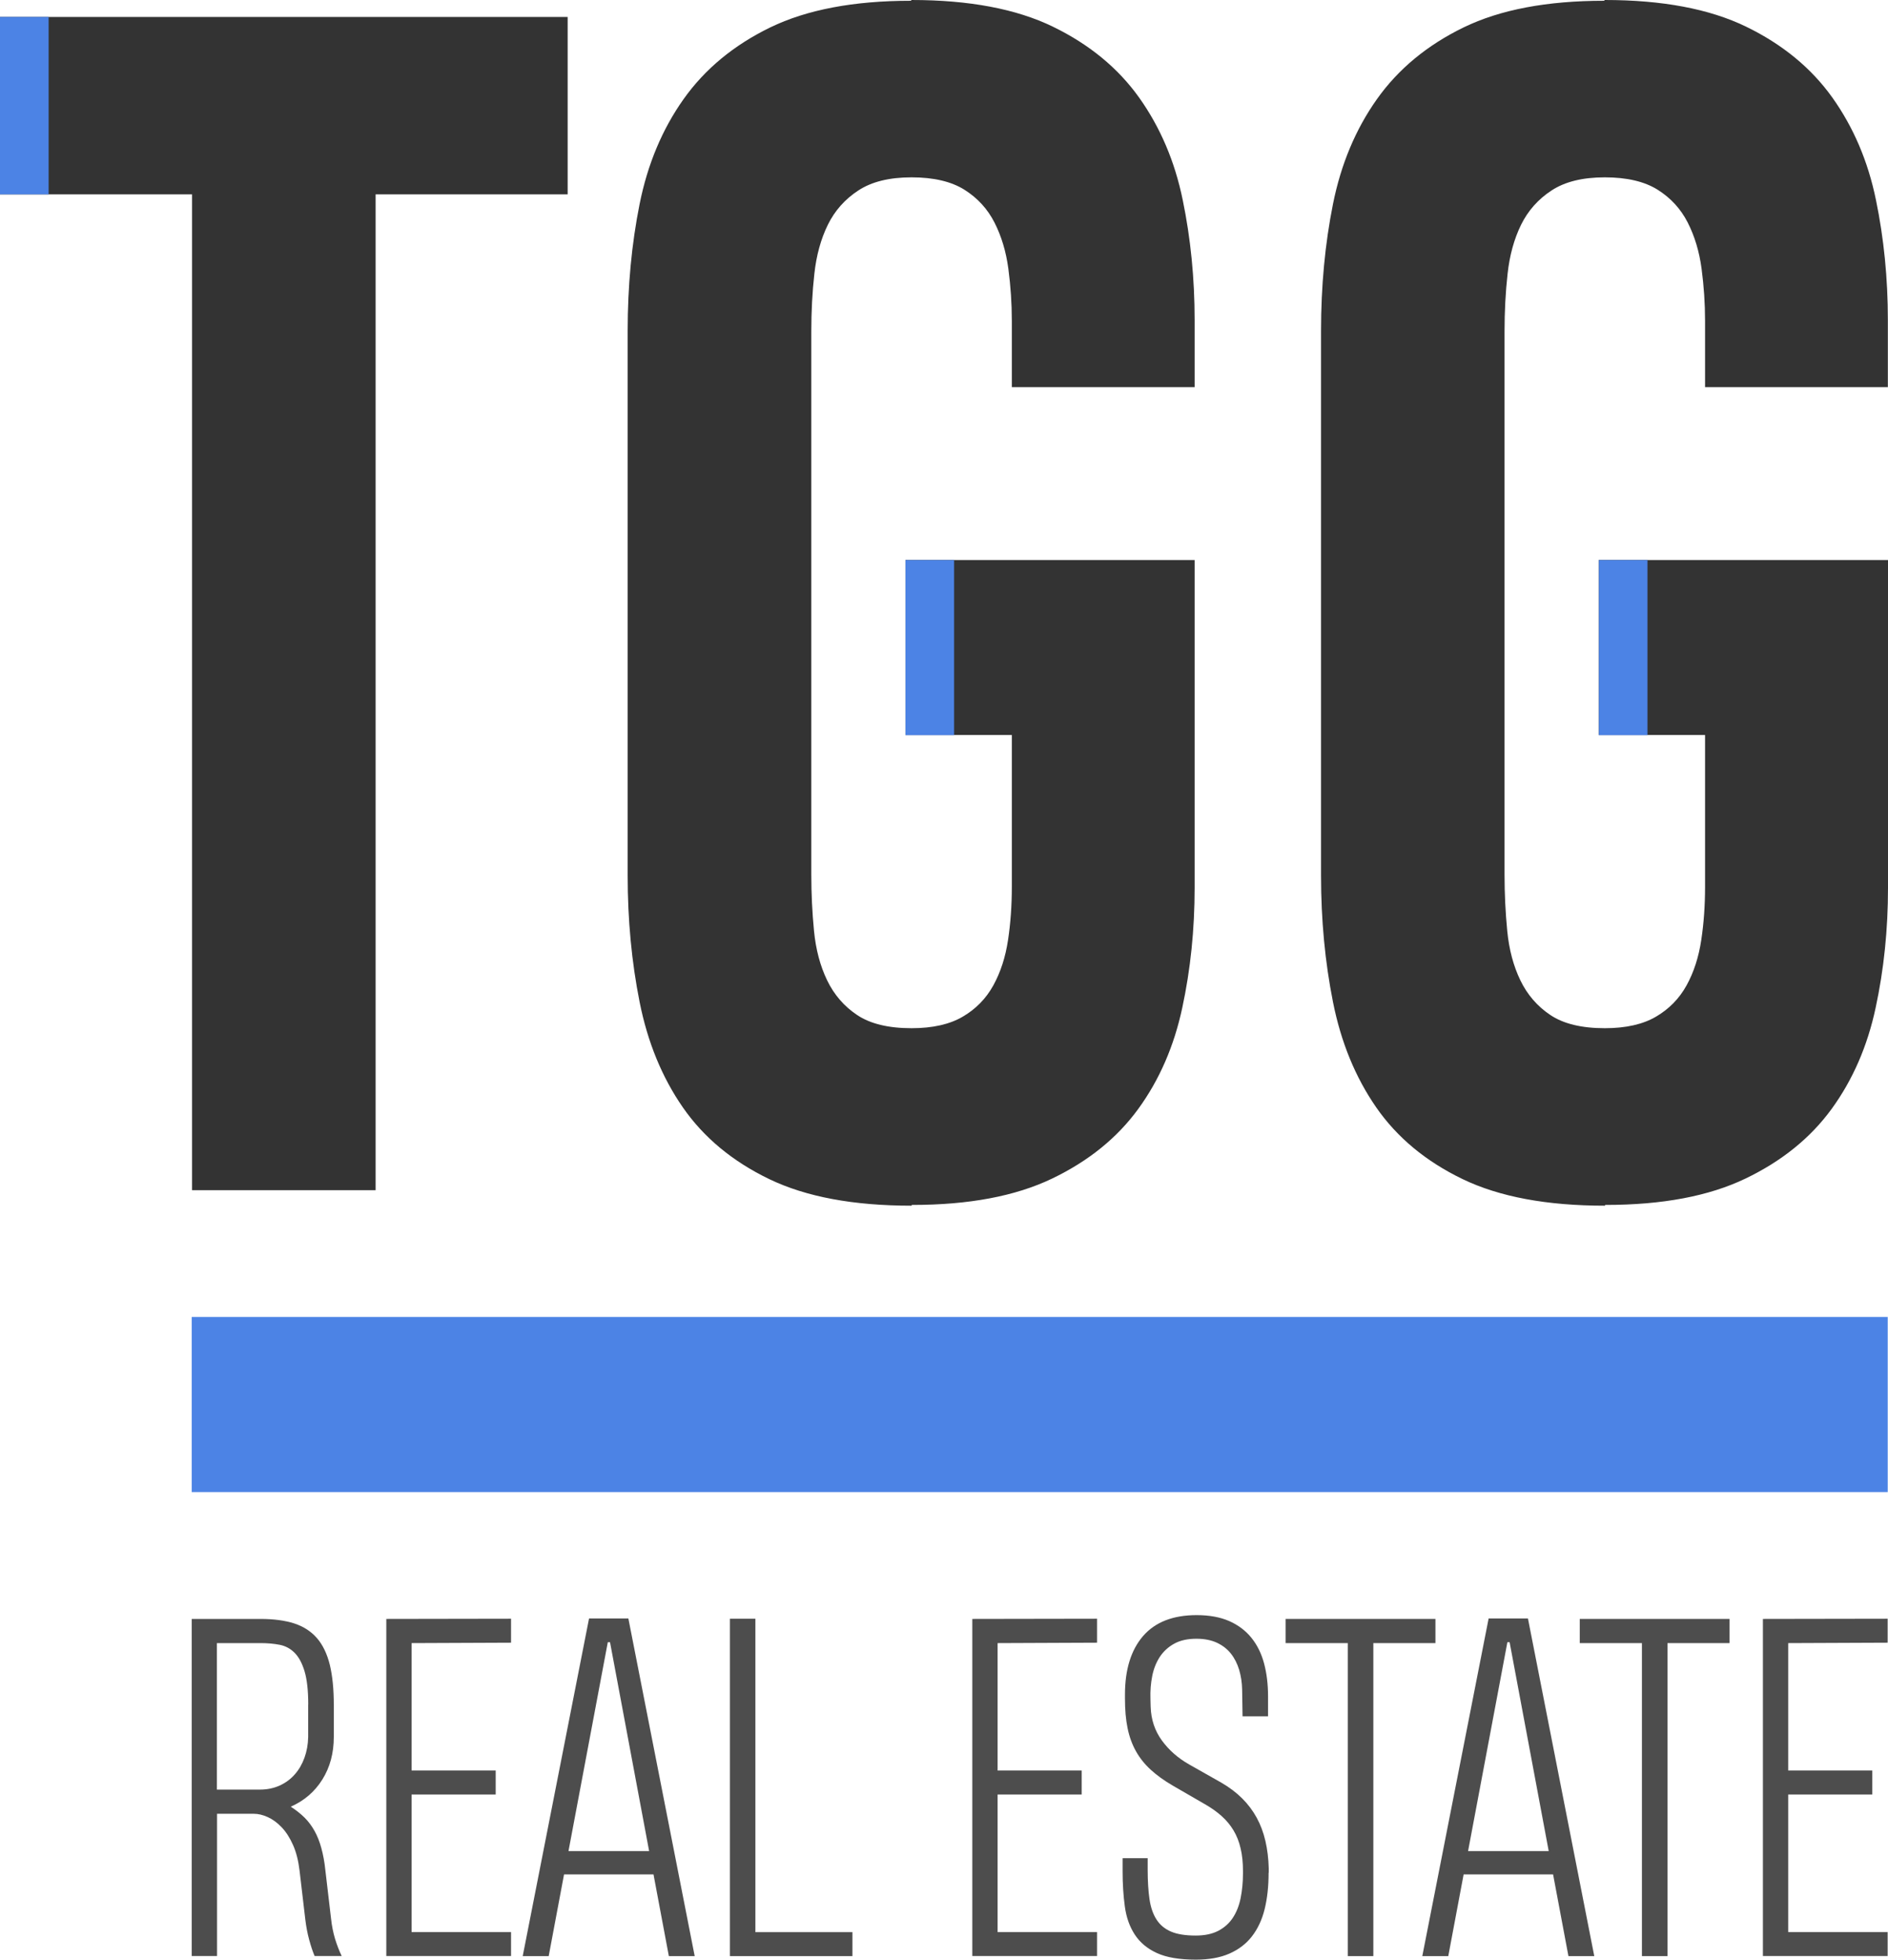
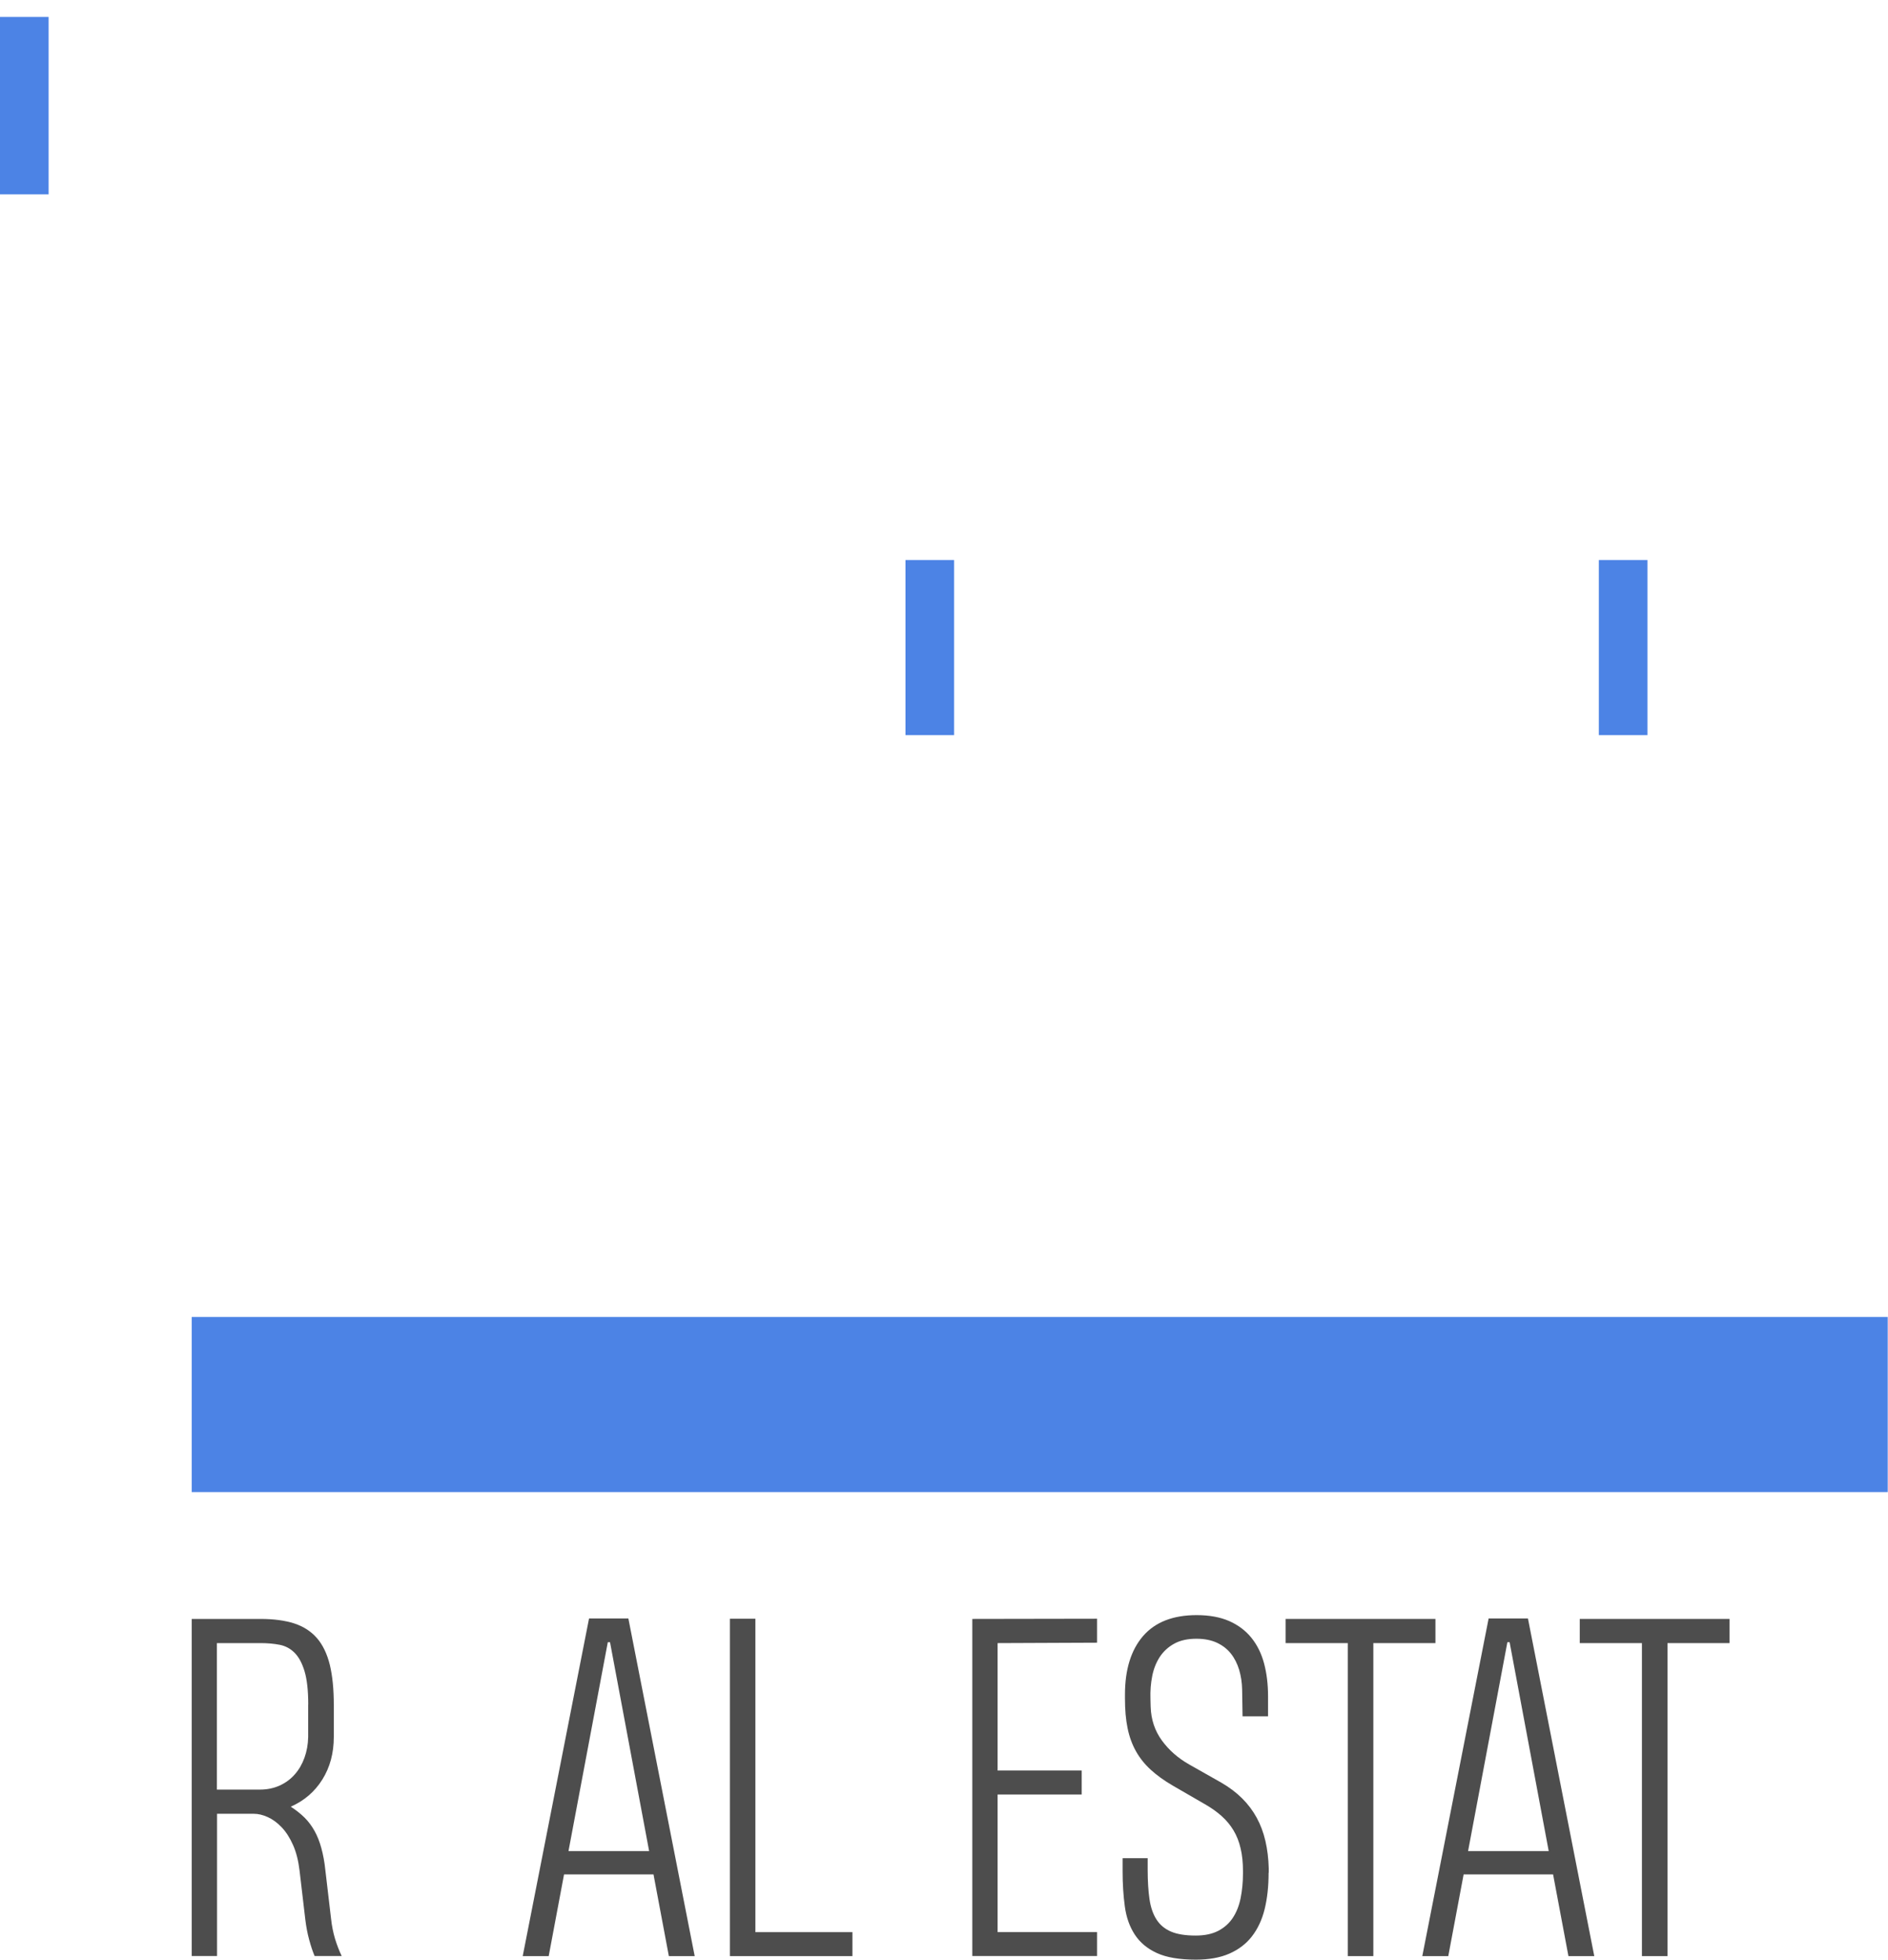
<svg xmlns="http://www.w3.org/2000/svg" id="Layer_2" data-name="Layer 2" viewBox="0 0 271.83 282.11">
  <defs>
    <style> .cls-1 { fill: #4c83e5; } .cls-1, .cls-2, .cls-3 { stroke-width: 0px; } .cls-2 { fill: #4d4d4d; } .cls-3 { fill: #333; } </style>
  </defs>
  <g id="Layer_1-2" data-name="Layer 1">
    <g>
      <g>
-         <path class="cls-3" d="M54.08,27.98v143.36h-26.43V27.98H0V2.44h81.73v25.54h-27.65Z" />
-         <path class="cls-3" d="M130.36,80.62h41.64v47.19c0,6-.59,11.75-1.78,17.27-1.18,5.52-3.29,10.37-6.33,14.55-3.04,4.18-7.18,7.53-12.44,10.05-5.26,2.52-11.96,3.78-20.1,3.78-.07,0-.11.04-.11.11-8.37,0-15.2-1.28-20.49-3.83-5.29-2.55-9.44-6-12.44-10.33-3-4.33-5.07-9.38-6.22-15.16-1.15-5.77-1.72-11.84-1.72-18.21V47.64c0-6.44.57-12.53,1.72-18.27,1.15-5.74,3.26-10.77,6.33-15.1,3.07-4.33,7.23-7.77,12.49-10.33C116.19,1.39,122.92.11,131.14.11l.11-.11c8.29,0,15.06,1.28,20.32,3.83,5.26,2.55,9.4,5.96,12.44,10.22,3.03,4.26,5.13,9.16,6.27,14.71,1.15,5.55,1.72,11.33,1.72,17.32v9.66h-26.32v-9.55c0-2.52-.17-5.01-.5-7.5-.33-2.48-1-4.7-2-6.66-1-1.96-2.44-3.53-4.33-4.72-1.89-1.18-4.42-1.78-7.61-1.78s-5.74.63-7.66,1.89c-1.93,1.26-3.39,2.91-4.39,4.94-1,2.04-1.65,4.39-1.94,7.05-.3,2.67-.44,5.44-.44,8.33v78.17c0,2.74.13,5.44.39,8.11.26,2.67.89,5.04,1.89,7.11,1,2.07,2.44,3.74,4.33,5,1.89,1.26,4.5,1.89,7.83,1.89,3.03,0,5.5-.56,7.38-1.67,1.89-1.11,3.35-2.61,4.39-4.5,1.04-1.89,1.74-4.05,2.11-6.5.37-2.44.55-5,.55-7.66v-21.88h-15.32v-25.21Z" />
-         <path class="cls-3" d="M230.19,80.62h41.64v47.19c0,6-.59,11.75-1.78,17.27-1.18,5.52-3.29,10.37-6.33,14.55-3.04,4.18-7.18,7.53-12.44,10.05-5.26,2.52-11.96,3.78-20.1,3.78-.07,0-.11.04-.11.11-8.37,0-15.2-1.28-20.49-3.83-5.29-2.55-9.44-6-12.44-10.33-3-4.33-5.07-9.38-6.22-15.16-1.15-5.77-1.72-11.84-1.72-18.21V47.64c0-6.44.57-12.53,1.72-18.27,1.15-5.74,3.26-10.77,6.33-15.1,3.07-4.33,7.23-7.77,12.49-10.33,5.26-2.55,11.99-3.83,20.21-3.83l.11-.11c8.29,0,15.06,1.28,20.32,3.83,5.26,2.55,9.4,5.96,12.44,10.22,3.03,4.26,5.13,9.16,6.27,14.71,1.15,5.55,1.72,11.33,1.72,17.32v9.66h-26.32v-9.55c0-2.52-.17-5.01-.5-7.5-.33-2.48-1-4.7-2-6.66-1-1.96-2.44-3.53-4.33-4.72-1.89-1.18-4.42-1.78-7.61-1.78s-5.74.63-7.66,1.89c-1.93,1.26-3.39,2.91-4.39,4.94-1,2.04-1.65,4.39-1.94,7.05-.3,2.67-.44,5.44-.44,8.33v78.17c0,2.74.13,5.44.39,8.11.26,2.67.89,5.04,1.89,7.11,1,2.07,2.44,3.74,4.33,5,1.89,1.26,4.5,1.89,7.83,1.89,3.03,0,5.5-.56,7.38-1.67,1.89-1.11,3.35-2.61,4.39-4.5,1.04-1.89,1.74-4.05,2.11-6.5.37-2.44.55-5,.55-7.66v-21.88h-15.32v-25.21Z" />
-       </g>
+         </g>
      <g>
        <path class="cls-2" d="M27.6,281.6v-48.54h9.91c1.9,0,3.52.22,4.86.65,1.34.44,2.43,1.15,3.28,2.13.84.98,1.45,2.26,1.84,3.84.38,1.58.57,3.49.57,5.75v4.63c0,2.32-.55,4.36-1.65,6.12s-2.62,3.06-4.55,3.91c.77.49,1.43,1.02,2,1.58.56.56,1.04,1.21,1.44,1.93s.72,1.54.97,2.46.45,1.96.57,3.13l.83,7.06c.11,1,.3,1.96.57,2.86.28.91.6,1.73.96,2.48h-3.9c-.28-.66-.54-1.44-.78-2.33-.25-.9-.43-1.86-.56-2.91l-.83-7.06c-.17-1.43-.48-2.66-.94-3.69-.46-1.03-1-1.88-1.63-2.54-.63-.66-1.29-1.15-2-1.47s-1.37-.48-2.01-.48h-5.3v20.48h-3.64ZM44.38,245.39c0-2.02-.18-3.62-.53-4.79-.35-1.17-.83-2.06-1.44-2.67-.61-.61-1.33-.99-2.16-1.15-.83-.16-1.74-.24-2.72-.24h-6.3v21.09h6.17c1.07,0,2.02-.2,2.88-.59.85-.39,1.58-.93,2.17-1.61.6-.68,1.06-1.48,1.39-2.4.33-.92.51-1.91.53-2.97v-4.67Z" />
-         <path class="cls-2" d="M55.62,281.6v-48.54l17.96-.03v3.45l-14.32.06v18.34h12.11v3.45h-12.11v19.81h14.32v3.45h-17.96Z" />
        <path class="cls-2" d="M96.3,281.6l-2.21-11.76h-12.88l-2.21,11.76h-3.74l9.55-48.61h5.66l9.55,48.61h-3.74ZM81.86,266.48h11.6l-5.63-30.07h-.32l-5.66,30.07Z" />
        <path class="cls-2" d="M105.09,281.6v-48.57h3.67v45.12h13.97v3.45h-17.64Z" />
        <path class="cls-2" d="M139.99,281.6v-48.54l17.96-.03v3.45l-14.32.06v18.34h12.11v3.45h-12.11v19.81h14.32v3.45h-17.96Z" />
        <path class="cls-2" d="M182.65,269.61c0,1.94-.19,3.68-.57,5.23-.38,1.54-1,2.85-1.84,3.93-.84,1.08-1.93,1.9-3.26,2.48-1.33.58-2.94.86-4.81.86-2.37,0-4.24-.32-5.62-.96-1.39-.64-2.44-1.53-3.18-2.67-.74-1.14-1.21-2.48-1.42-4.03-.21-1.54-.32-3.22-.32-5.03v-1.92h3.61v1.69c0,1.62.09,3.02.26,4.2.17,1.18.51,2.16,1.01,2.94.5.78,1.2,1.36,2.09,1.74.89.38,2.08.57,3.55.57,1.28,0,2.35-.22,3.23-.67.87-.45,1.58-1.07,2.11-1.87s.91-1.75,1.13-2.84c.22-1.1.34-2.28.34-3.56v-.35c0-1.21-.11-2.3-.34-3.26-.22-.96-.56-1.82-1.02-2.59-.46-.77-1.03-1.45-1.71-2.06-.68-.61-1.47-1.17-2.36-1.68l-4.7-2.72c-1.24-.72-2.28-1.48-3.15-2.27-.86-.79-1.57-1.67-2.12-2.65-.55-.98-.96-2.09-1.21-3.32-.26-1.24-.38-2.66-.38-4.28v-.57c0-3.6.87-6.41,2.6-8.42,1.74-2.01,4.31-3.02,7.72-3.02,1.83,0,3.4.29,4.7.86,1.3.58,2.36,1.38,3.19,2.41.83,1.03,1.44,2.26,1.82,3.69.38,1.43.57,3,.57,4.73v2.88h-3.67l-.06-3.87c-.02-1-.17-1.94-.43-2.83-.27-.88-.66-1.66-1.18-2.32s-1.19-1.18-2.01-1.57c-.82-.38-1.81-.58-2.96-.58-1.26,0-2.32.23-3.18.7-.86.47-1.55,1.1-2.08,1.89-.52.79-.89,1.71-1.1,2.75-.21,1.04-.3,2.15-.26,3.32l.03,1.15c.06,1.83.6,3.44,1.61,4.83,1.01,1.39,2.32,2.54,3.92,3.45l4.63,2.62c1.17.68,2.18,1.44,3.02,2.28.84.84,1.54,1.77,2.09,2.78.55,1.01.97,2.13,1.25,3.34.28,1.21.44,2.52.48,3.93v.64Z" />
        <path class="cls-2" d="M197.73,236.54v45.06h-3.68v-45.06h-8.95v-3.48h21.57v3.48h-8.95Z" />
        <path class="cls-2" d="M225.82,281.6l-2.21-11.76h-12.88l-2.21,11.76h-3.74l9.55-48.61h5.66l9.55,48.61h-3.74ZM211.38,266.48h11.6l-5.63-30.07h-.32l-5.66,30.07Z" />
        <path class="cls-2" d="M240.08,236.54v45.06h-3.68v-45.06h-8.95v-3.48h21.57v3.48h-8.95Z" />
-         <path class="cls-2" d="M253.82,281.6v-48.54l17.96-.03v3.45l-14.32.06v18.34h12.11v3.45h-12.11v19.81h14.32v3.45h-17.96Z" />
      </g>
      <rect class="cls-1" y="2.44" width="7" height="25.54" />
      <rect class="cls-1" x="130.37" y="80.62" width="7" height="25.21" />
      <rect class="cls-1" x="230.2" y="80.62" width="7" height="25.21" />
      <rect class="cls-1" x="27.6" y="189.59" width="244.19" height="25.21" />
    </g>
  </g>
</svg>